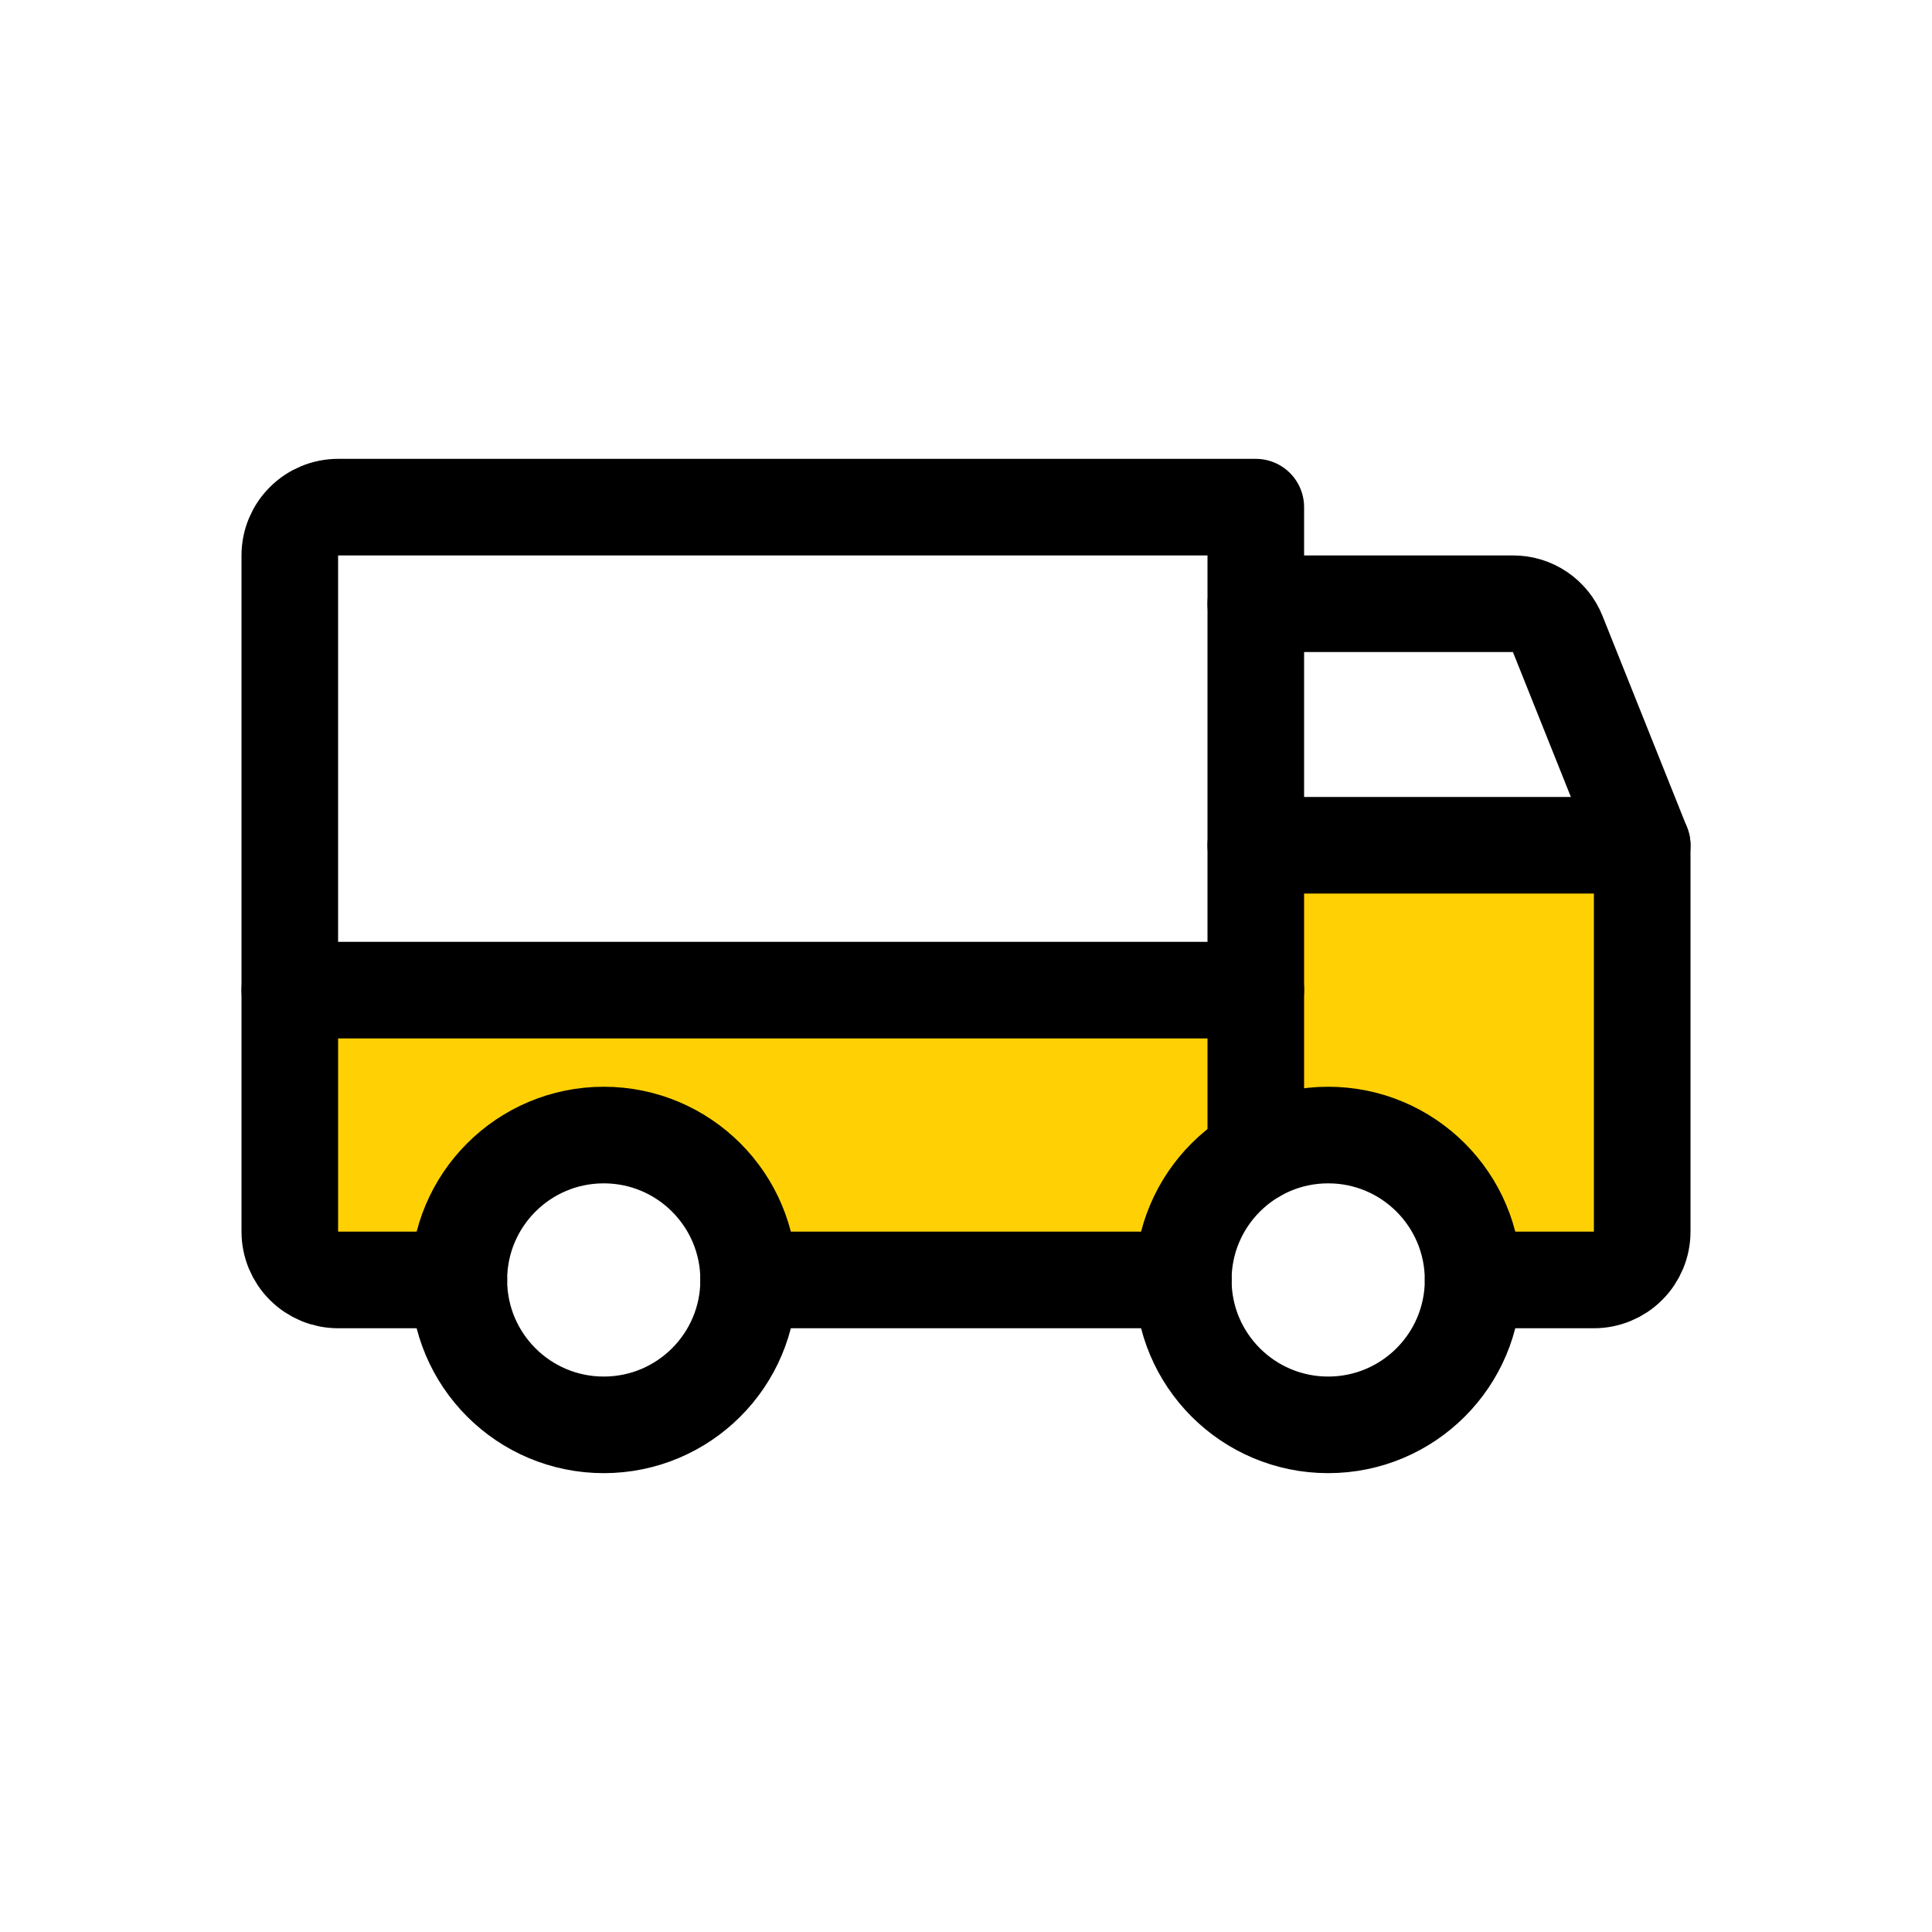
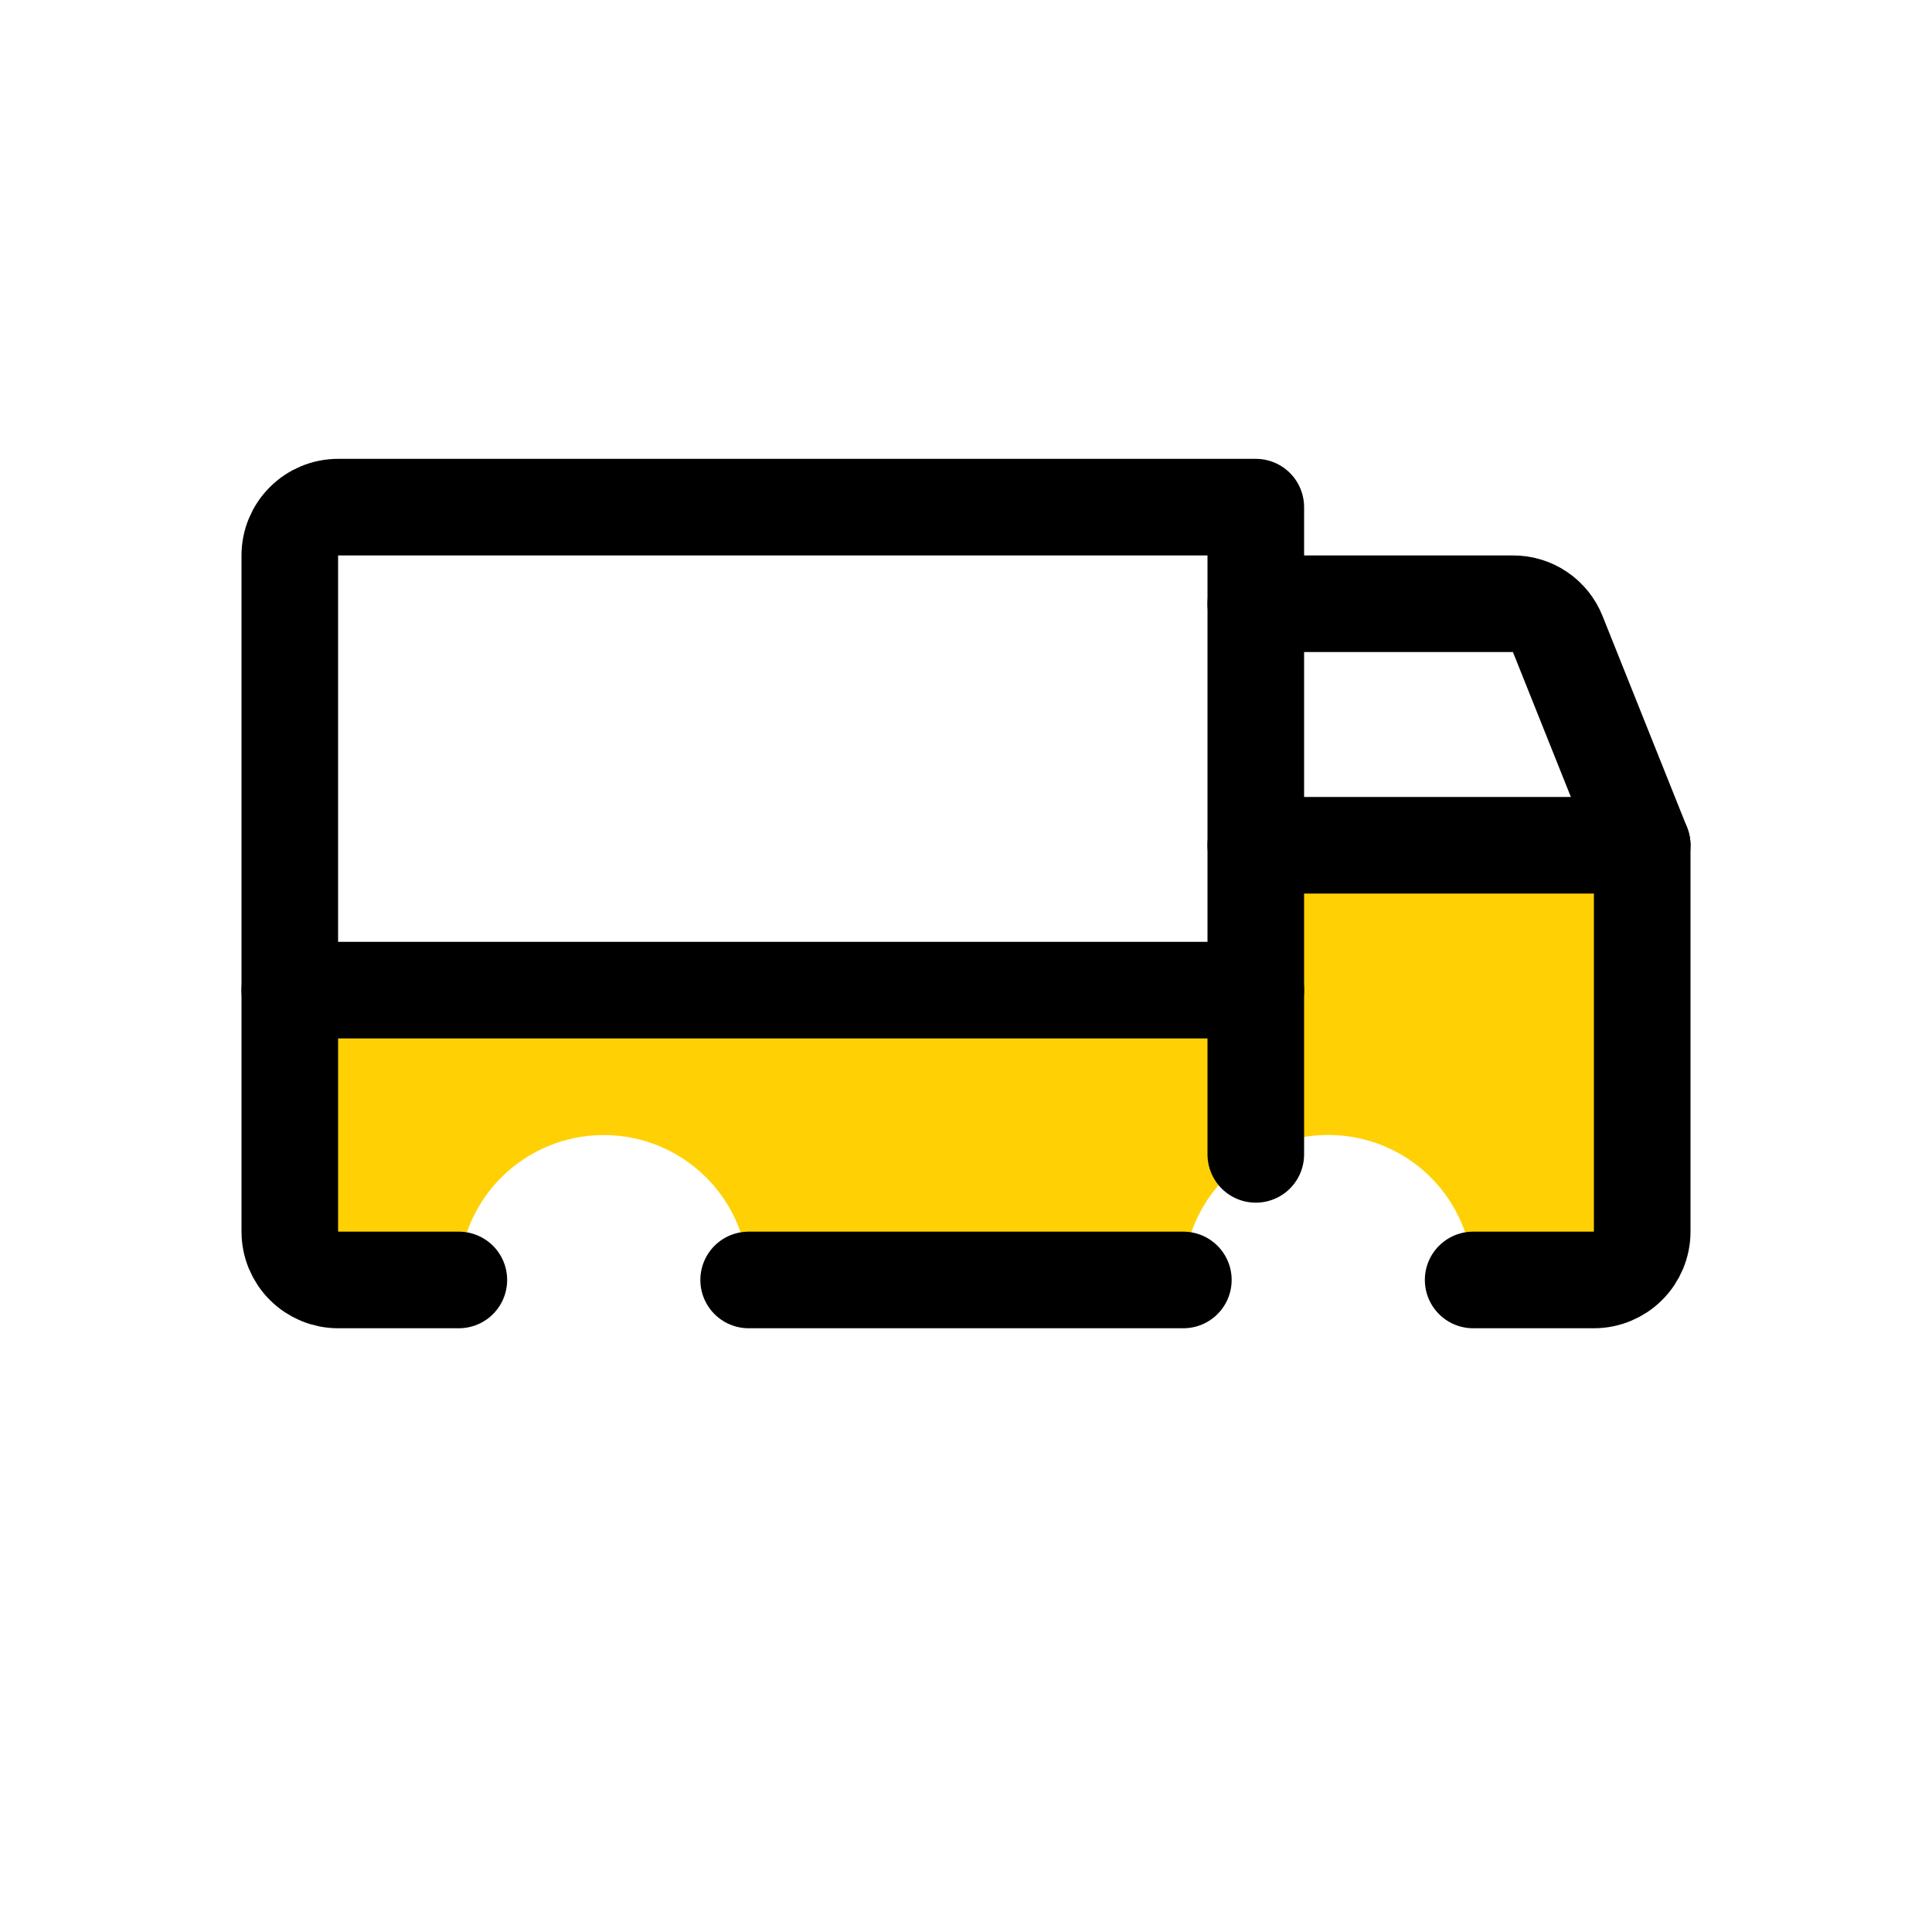
<svg xmlns="http://www.w3.org/2000/svg" width="30" height="30" viewBox="0 0 30 30" fill="none">
  <path d="M19.5 15.375H4.5V19.125C4.5 19.324 4.579 19.515 4.72 19.655C4.86 19.796 5.051 19.875 5.25 19.875H7.125C7.125 19.278 7.362 18.706 7.784 18.284C8.206 17.862 8.778 17.625 9.375 17.625C9.972 17.625 10.544 17.862 10.966 18.284C11.388 18.706 11.625 19.278 11.625 19.875H18.375C18.375 19.48 18.479 19.091 18.676 18.749C18.874 18.407 19.158 18.123 19.5 17.925V15.375Z" fill="#FFD105" />
  <path d="M22.875 19.875C22.875 19.48 22.771 19.092 22.574 18.75C22.377 18.407 22.093 18.123 21.751 17.925C21.409 17.728 21.02 17.624 20.625 17.624C20.23 17.623 19.842 17.727 19.5 17.925V13.125H25.5V19.125C25.5 19.324 25.421 19.515 25.28 19.655C25.14 19.796 24.949 19.875 24.75 19.875H22.875Z" fill="#FFD105" />
  <path d="M19.5 9.375H23.494C23.643 9.374 23.789 9.418 23.913 9.502C24.037 9.586 24.133 9.705 24.188 9.844L25.5 13.125" stroke="black" stroke-width="1.5" stroke-linecap="round" stroke-linejoin="round" />
  <path d="M4.5 15.375H19.5" stroke="black" stroke-width="1.5" stroke-linecap="round" stroke-linejoin="round" />
-   <path d="M20.624 22.125C21.867 22.125 22.874 21.118 22.874 19.875C22.874 18.632 21.867 17.625 20.624 17.625C19.381 17.625 18.374 18.632 18.374 19.875C18.374 21.118 19.381 22.125 20.624 22.125Z" stroke="black" stroke-width="1.5" stroke-miterlimit="10" />
-   <path d="M9.375 22.125C10.618 22.125 11.625 21.118 11.625 19.875C11.625 18.632 10.618 17.625 9.375 17.625C8.132 17.625 7.125 18.632 7.125 19.875C7.125 21.118 8.132 22.125 9.375 22.125Z" stroke="black" stroke-width="1.5" stroke-miterlimit="10" />
  <path d="M18.375 19.875H11.625" stroke="black" stroke-width="1.5" stroke-linecap="round" stroke-linejoin="round" />
  <path d="M7.125 19.875H5.25C5.051 19.875 4.86 19.796 4.72 19.655C4.579 19.515 4.5 19.324 4.5 19.125V8.625C4.5 8.426 4.579 8.235 4.72 8.095C4.86 7.954 5.051 7.875 5.25 7.875H19.5V17.925" stroke="black" stroke-width="1.5" stroke-linecap="round" stroke-linejoin="round" />
  <path d="M19.5 13.125H25.5V19.125C25.5 19.324 25.421 19.515 25.28 19.655C25.14 19.796 24.949 19.875 24.75 19.875H22.875" stroke="black" stroke-width="1.5" stroke-linecap="round" stroke-linejoin="round" />
</svg>